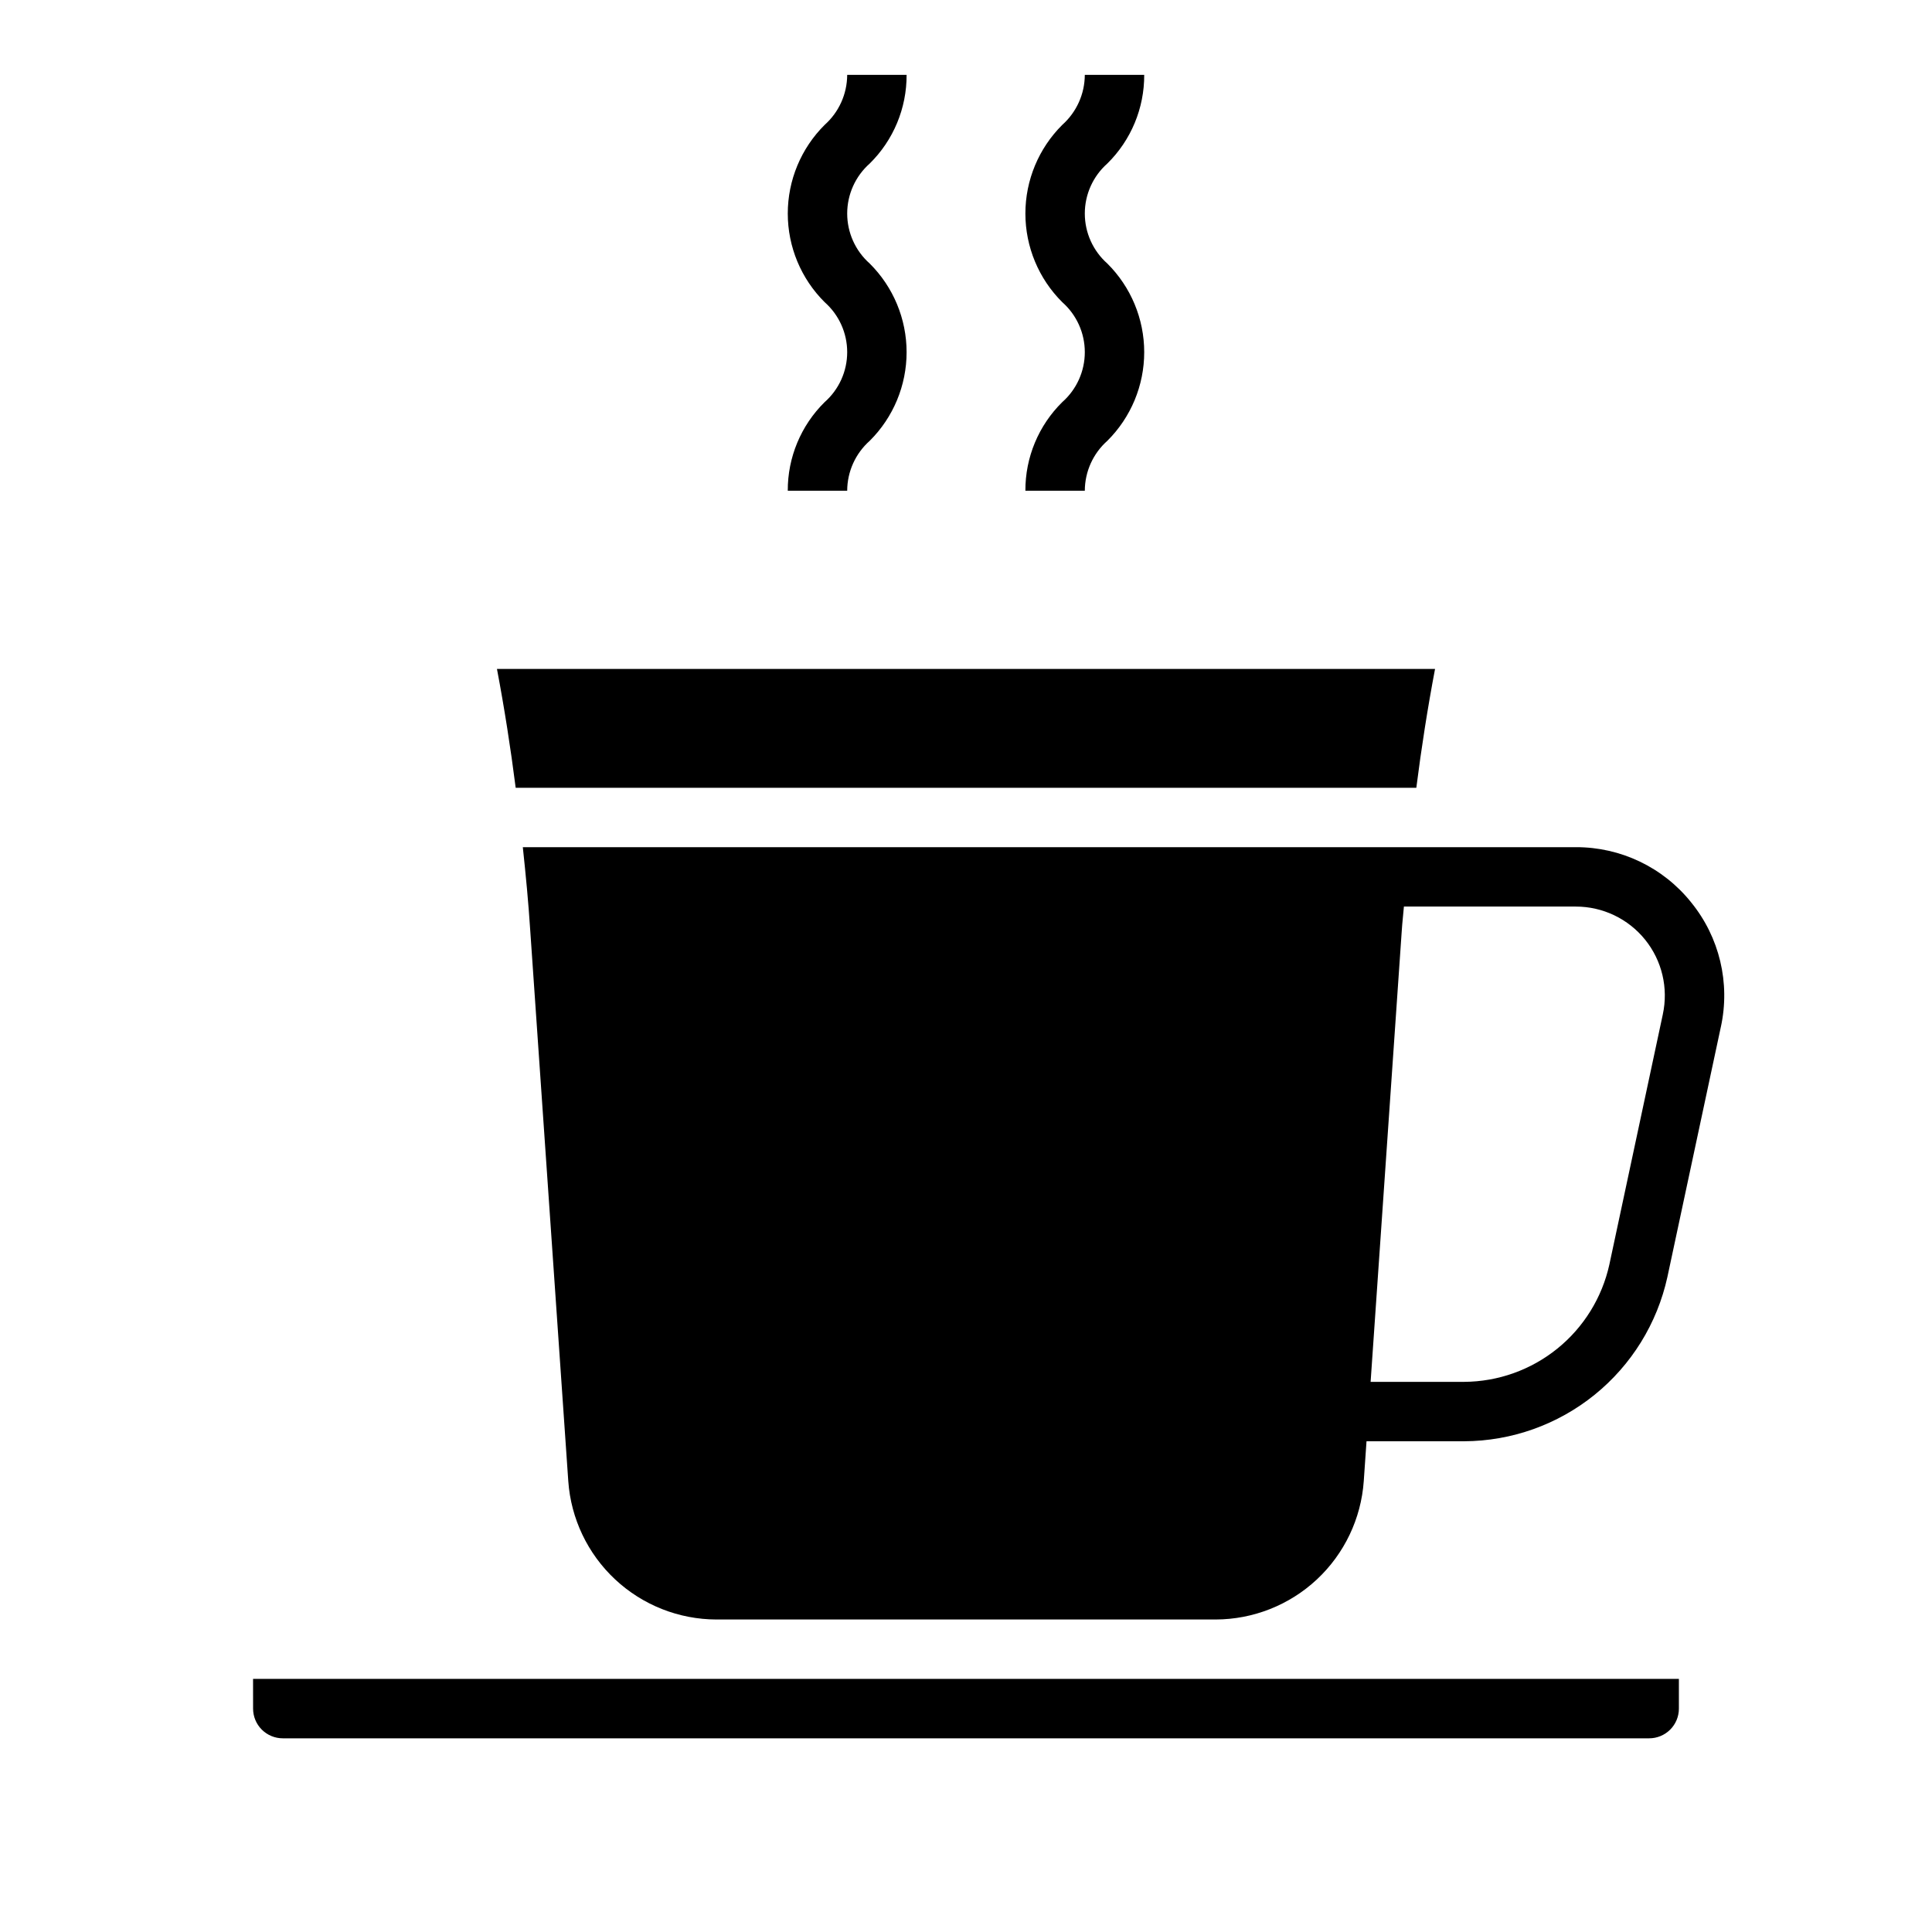
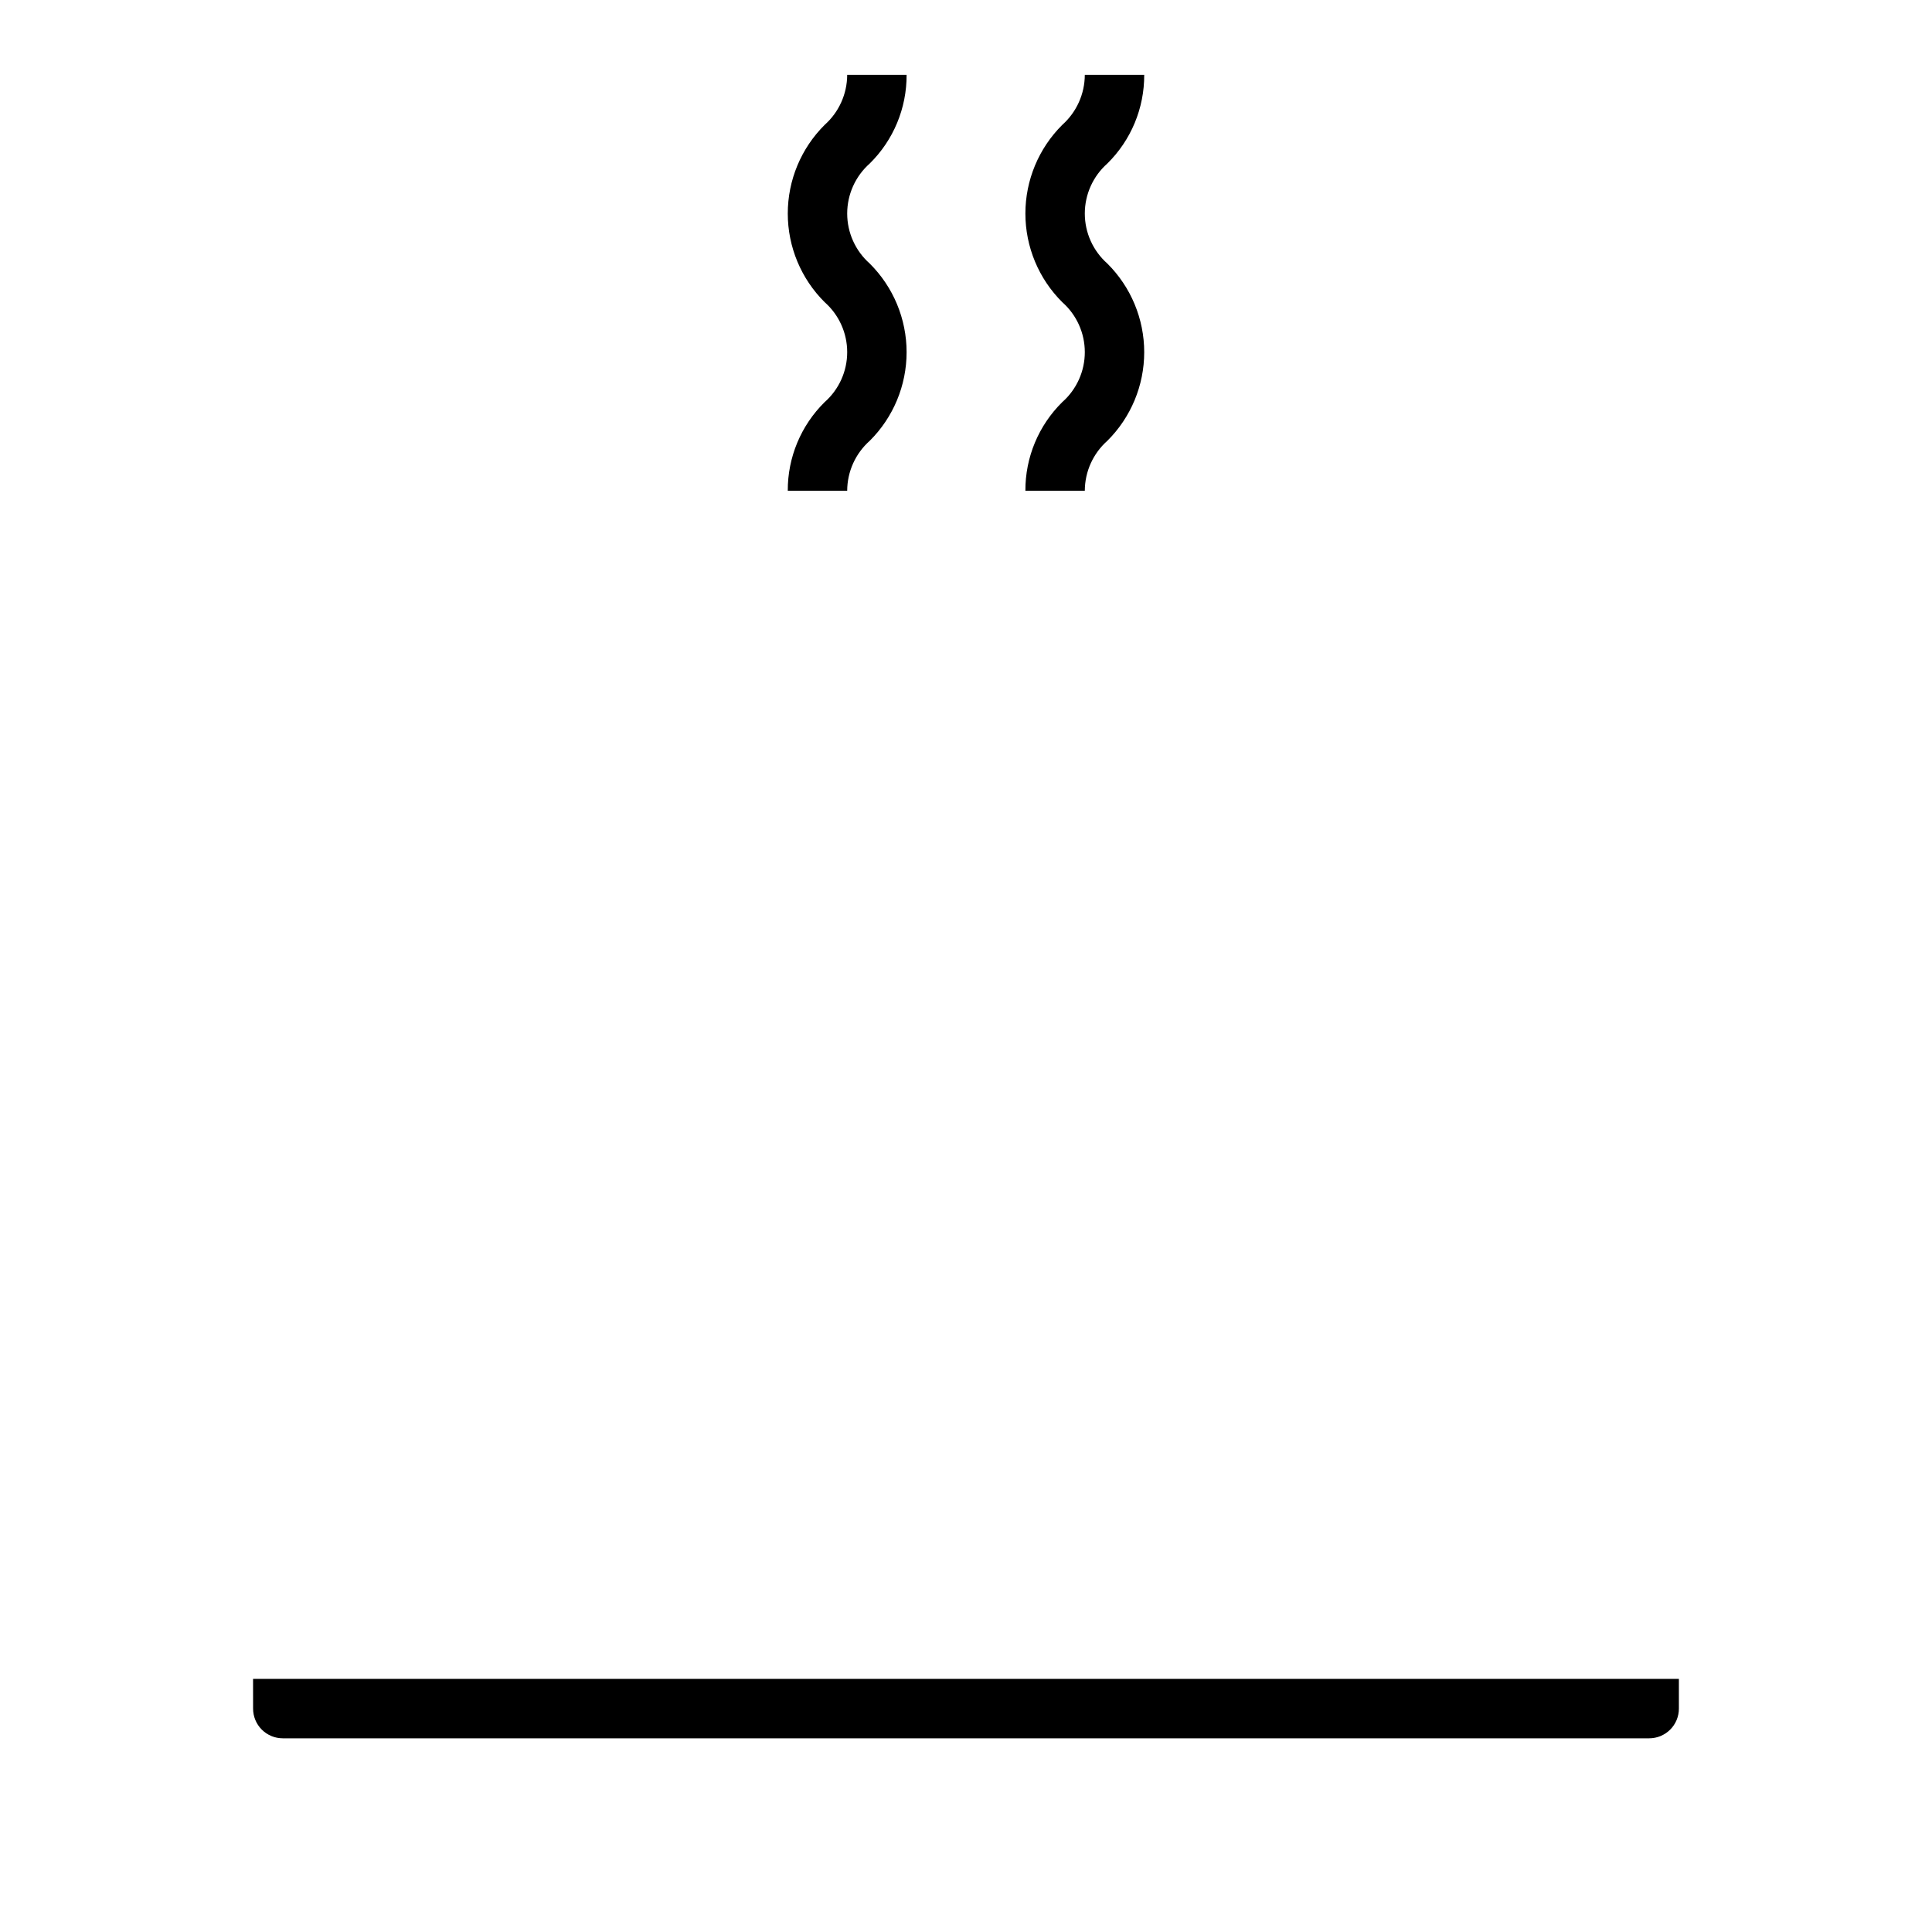
<svg xmlns="http://www.w3.org/2000/svg" fill="#000000" width="800px" height="800px" version="1.1" viewBox="144 144 512 512">
  <g>
    <path d="m352.77 274.05h15.746c0.016-5.062 2.188-9.875 5.973-13.234 6.254-6.215 9.77-14.668 9.77-23.484s-3.516-17.27-9.77-23.488c-3.797-3.359-5.973-8.184-5.973-13.254 0-5.07 2.176-9.898 5.973-13.258 6.289-6.195 9.809-14.664 9.77-23.492h-15.742c-0.02 5.07-2.191 9.887-5.977 13.258-6.254 6.219-9.77 14.672-9.77 23.492 0 8.816 3.516 17.27 9.77 23.488 3.801 3.356 5.977 8.176 5.977 13.246 0 5.066-2.176 9.891-5.977 13.242-6.285 6.195-9.809 14.66-9.77 23.484z" />
    <path d="m415.74 274.05h15.746c0.016-5.062 2.188-9.875 5.973-13.234 6.254-6.215 9.77-14.668 9.77-23.484s-3.516-17.27-9.77-23.488c-3.797-3.359-5.973-8.184-5.973-13.254 0-5.07 2.176-9.898 5.973-13.258 6.289-6.195 9.809-14.664 9.77-23.492h-15.742c-0.02 5.07-2.195 9.887-5.977 13.258-6.254 6.219-9.77 14.672-9.77 23.492 0 8.816 3.516 17.27 9.77 23.488 3.801 3.356 5.977 8.176 5.977 13.246 0 5.066-2.176 9.891-5.977 13.242-6.285 6.195-9.809 14.66-9.77 23.484z" />
-     <path d="m519.34 352.77c1.34-10.547 2.992-21.098 4.961-31.488h-248.6c1.969 10.391 3.621 20.941 4.961 31.488z" />
    <path d="m211.07 596.8c0 2.086 0.828 4.09 2.305 5.566 1.477 1.473 3.481 2.305 5.566 2.305h362.11c2.09 0 4.09-0.832 5.566-2.305 1.477-1.477 2.305-3.481 2.305-5.566v-7.875h-377.86z" />
-     <path d="m592.16 383.12c-7.426-9.27-18.668-14.648-30.547-14.609h-279.06c0.789 7.398 1.496 14.719 1.969 22.121l10.078 145.87c0.695 9.945 5.137 19.262 12.426 26.066 7.285 6.805 16.883 10.598 26.855 10.617h132.25c9.969-0.02 19.566-3.812 26.855-10.617 7.285-6.805 11.727-16.121 12.426-26.066l0.73-10.551h25.875c12.586-0.059 24.777-4.402 34.562-12.312 9.789-7.91 16.598-18.918 19.297-31.211l14.168-66.281h0.004c2.539-11.637-0.363-23.793-7.887-33.023zm-7.496 29.699-14.168 66.305v0.004c-1.941 8.773-6.805 16.633-13.797 22.277-6.992 5.648-15.695 8.75-24.684 8.801h-24.789l8.258-119.58c0.133-2.133 0.395-4.25 0.566-6.375h45.562c7.133 0 13.879 3.223 18.359 8.773 4.477 5.547 6.199 12.824 4.691 19.793z" />
  </g>
</svg>